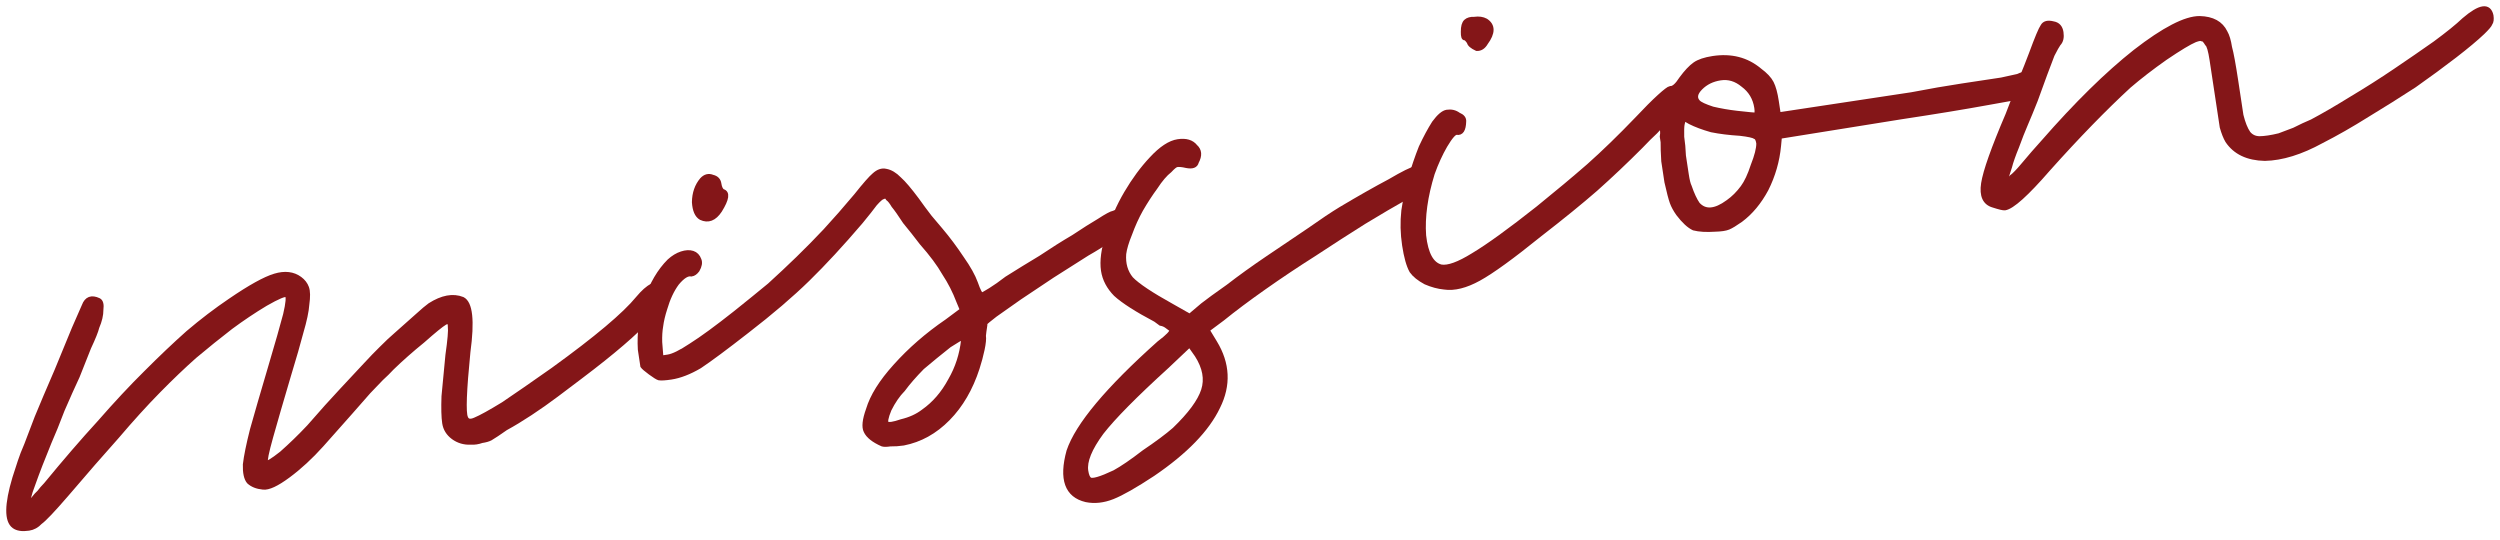
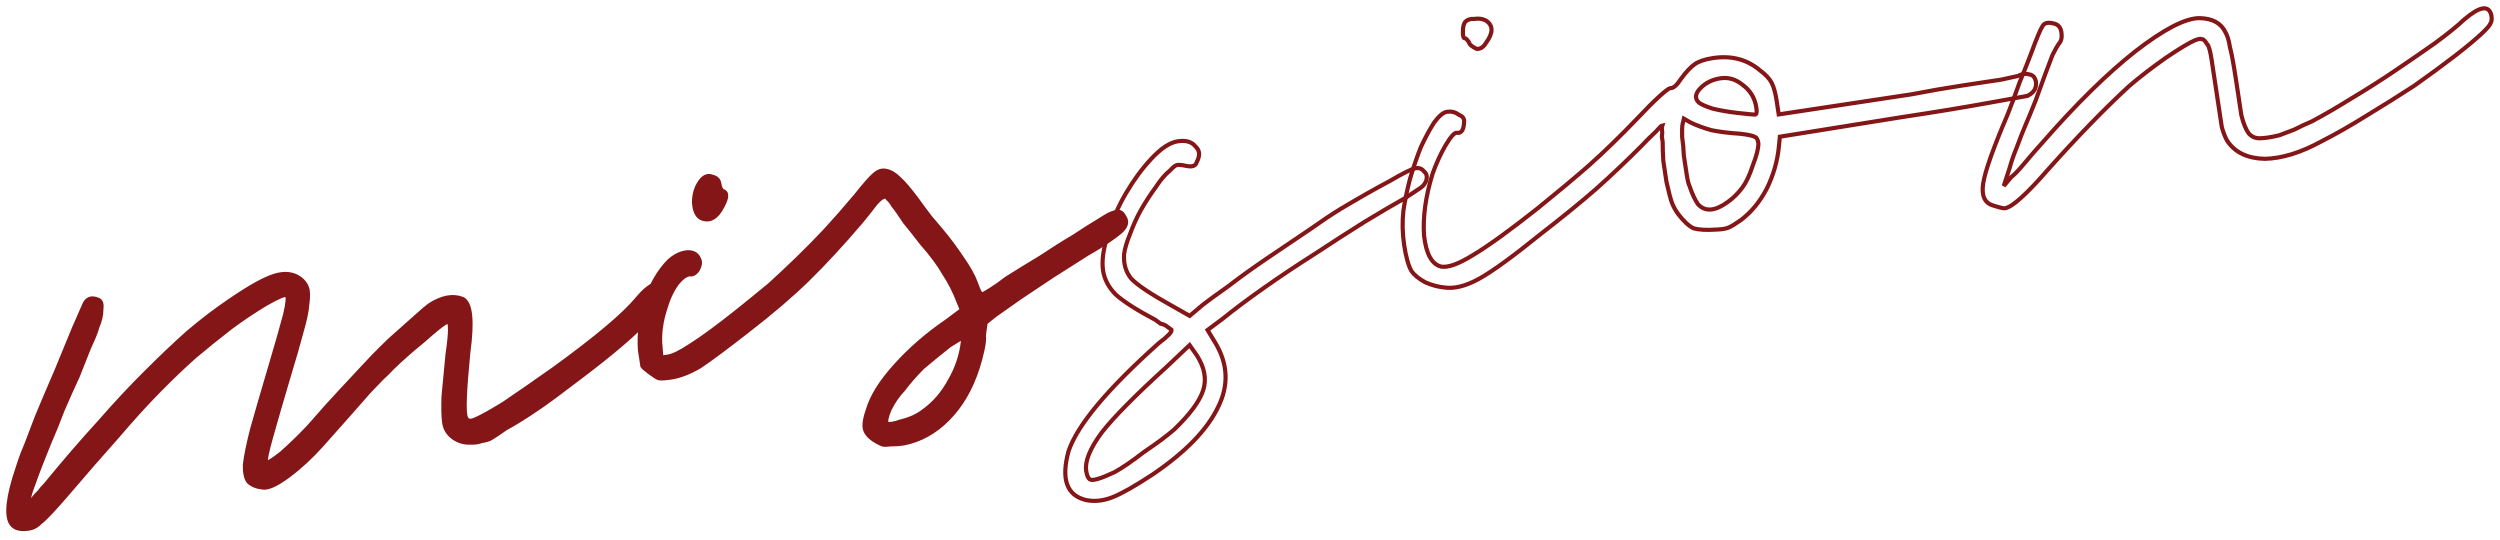
<svg xmlns="http://www.w3.org/2000/svg" width="361" height="78" viewBox="0 0 361 78" fill="none">
  <mask id="path-1-outside-1_149_19" maskUnits="userSpaceOnUse" x="-2.807" y="-2.807" width="364.914" height="84.211" fill="black">
    <rect fill="white" x="-2.807" y="-2.807" width="364.914" height="84.211" />
    <path d="M95.567 41.41C97.108 43.016 93.219 47.335 83.901 54.369C82.834 55.179 81.669 56.059 80.406 57.007C79.144 57.955 77.874 58.85 76.595 59.692C75.316 60.535 74.128 61.255 73.029 61.854C72.051 62.543 71.314 63.033 70.818 63.324C70.516 63.478 70.102 63.595 69.573 63.675C69.06 63.861 68.531 63.941 67.987 63.915C67.019 63.953 66.17 63.703 65.44 63.165C64.71 62.626 64.28 61.934 64.152 61.088C64.024 60.242 63.991 58.95 64.052 57.21C64.219 55.454 64.407 53.479 64.616 51.285C64.93 49.074 65.047 47.704 64.967 47.176C64.977 46.525 64.734 46.346 64.237 46.637C63.74 46.929 62.681 47.792 61.06 49.227C59.422 50.556 57.944 51.861 56.623 53.143C56.159 53.646 55.641 54.157 55.071 54.675C54.606 55.178 53.999 55.811 53.249 56.573C52.605 57.32 51.728 58.318 50.62 59.567C49.511 60.816 48.125 62.378 46.462 64.252C44.888 66.004 43.275 67.492 41.621 68.715C39.968 69.939 38.755 70.501 37.983 70.401C37.105 70.318 36.415 70.044 35.912 69.579C35.515 69.098 35.334 68.261 35.369 67.066C35.511 65.855 35.852 64.181 36.394 62.044C37.026 59.785 37.878 56.844 38.952 53.221C40.026 49.597 40.769 46.998 41.179 45.421C41.574 43.739 41.649 42.809 41.406 42.629C41.162 42.45 40.145 42.874 38.354 43.902C36.668 44.914 34.999 46.032 33.345 47.256C31.602 48.601 29.867 49.999 28.14 51.45C26.518 52.885 24.77 54.556 22.896 56.461C21.021 58.367 19.028 60.562 16.916 63.044C14.788 65.421 12.346 68.224 9.59 71.453C7.658 73.692 6.398 75.018 5.812 75.431C5.347 75.934 4.798 76.234 4.163 76.33C3.212 76.474 2.492 76.366 2.006 76.007C0.91 75.2 0.936 72.87 2.084 69.019C2.379 68.11 2.637 67.314 2.858 66.631C3.079 65.949 3.39 65.145 3.791 64.219C4.176 63.187 4.679 61.867 5.301 60.259C6.012 58.529 6.969 56.276 8.171 53.498C9.12 51.191 9.95 49.173 10.662 47.443C11.463 45.592 11.946 44.491 12.109 44.142C12.494 43.11 13.21 42.84 14.257 43.33C14.607 43.494 14.731 43.962 14.632 44.734C14.638 45.49 14.441 46.331 14.04 47.257C13.909 47.817 13.516 48.796 12.862 50.193C12.314 51.573 11.766 52.954 11.218 54.335C10.564 55.732 9.836 57.356 9.035 59.208C8.339 61.043 7.71 62.599 7.145 63.873C6.197 66.18 5.419 68.19 4.813 69.904C4.191 71.513 4.002 72.406 4.246 72.586C4.441 72.448 4.674 72.197 4.943 71.832C5.122 71.588 5.355 71.337 5.64 71.077C5.909 70.712 6.231 70.339 6.606 69.958C9.346 66.623 11.922 63.637 14.335 61.001C16.733 58.259 18.966 55.866 21.036 53.823C23.196 51.657 25.229 49.727 27.136 48.033C29.148 46.322 31.185 44.771 33.245 43.377C36.087 41.433 38.233 40.243 39.681 39.808C41.129 39.373 42.34 39.514 43.314 40.232C43.801 40.59 44.137 41.026 44.323 41.539C44.509 42.052 44.523 42.861 44.366 43.966C44.298 44.95 44.014 46.29 43.514 47.988C43.104 49.564 42.501 51.656 41.706 54.264C40.632 57.888 39.779 60.828 39.147 63.087C38.516 65.346 38.269 66.573 38.407 66.768C38.544 66.964 39.289 66.526 40.642 65.457C41.978 64.281 43.298 63 44.602 61.613C46.445 59.495 48.018 57.743 49.323 56.356C50.627 54.969 51.744 53.773 52.673 52.767C53.602 51.761 54.397 50.938 55.057 50.297C55.807 49.535 56.565 48.825 57.331 48.169C58.382 47.253 59.335 46.406 60.191 45.627C61.046 44.849 61.67 44.322 62.061 44.046C63.836 42.913 65.414 42.62 66.794 43.168C67.964 43.748 68.242 46.302 67.629 50.828C67.07 56.429 66.953 59.583 67.276 60.291C67.462 60.804 67.909 60.898 68.617 60.575C69.431 60.236 70.778 59.491 72.659 58.341C74.524 57.086 76.923 55.425 79.855 53.359C86.093 48.846 90.171 45.417 92.087 43.072C93.645 41.214 94.805 40.66 95.567 41.41Z" />
    <path d="M160.795 30.73C161.503 30.406 162.019 30.598 162.342 31.306C162.756 31.893 162.685 32.498 162.131 33.123C161.951 33.367 161.373 33.833 160.395 34.521C159.418 35.21 158.282 35.922 156.988 36.659C155.408 37.655 153.731 38.72 151.955 39.854C150.286 40.972 148.714 42.021 147.24 43.001C145.872 43.965 144.699 44.791 143.722 45.48C142.85 46.153 142.37 46.55 142.28 46.671C142.296 46.777 142.275 46.997 142.217 47.33C142.16 47.663 142.11 48.049 142.068 48.488C142.132 48.911 142.069 49.569 141.88 50.463C141.691 51.357 141.449 52.259 141.154 53.169C140.195 56.126 138.779 58.557 136.904 60.463C135.03 62.369 132.884 63.559 130.468 64.032C129.834 64.128 129.192 64.171 128.541 64.162C128.013 64.242 127.635 64.245 127.407 64.171C126.132 63.607 125.333 62.971 125.009 62.263C124.702 61.66 124.814 60.616 125.347 59.129C125.92 57.204 127.226 55.114 129.265 52.859C131.392 50.482 133.877 48.321 136.72 46.377L138.907 44.748L138.397 43.528C137.856 42.095 137.165 40.74 136.322 39.462C135.586 38.167 134.5 36.709 133.065 35.087C132.254 34.02 131.452 33.006 130.658 32.045C129.953 30.962 129.402 30.18 129.005 29.699C128.713 29.203 128.446 28.865 128.203 28.685C128.049 28.384 127.821 28.31 127.52 28.464C127.309 28.496 126.926 28.824 126.371 29.449C125.923 30.058 125.242 30.918 124.328 32.029C121.572 35.258 119.017 38.024 116.661 40.327C114.306 42.63 111.385 45.127 107.899 47.818C104.804 50.233 102.519 51.93 101.045 52.91C99.555 53.785 98.175 54.318 96.907 54.51C96.061 54.638 95.471 54.673 95.138 54.615C94.911 54.542 94.493 54.28 93.884 53.832C93.275 53.383 92.902 53.061 92.764 52.866C92.716 52.548 92.597 51.755 92.404 50.487C92.264 48.129 92.554 45.759 93.276 43.379C94.103 40.983 95.221 39.083 96.631 37.68C97.202 37.161 97.796 36.801 98.415 36.599C99.033 36.397 99.57 36.37 100.025 36.518C100.479 36.665 100.8 36.995 100.986 37.508C101.155 37.915 101.069 38.415 100.726 39.007C100.456 39.373 100.163 39.579 99.846 39.627C99.285 39.496 98.593 39.925 97.77 40.915C97.052 41.888 96.48 43.111 96.053 44.581C95.758 45.491 95.561 46.332 95.462 47.104C95.346 47.77 95.3 48.535 95.322 49.396L95.499 51.641L96.451 51.497C97.191 51.385 98.298 50.839 99.772 49.859C101.352 48.862 103.494 47.295 106.198 45.155C108.031 43.688 109.669 42.359 111.111 41.167C112.537 39.87 113.91 38.581 115.23 37.299C116.55 36.018 117.862 34.684 119.167 33.297C120.561 31.788 122.036 30.105 123.594 28.247C124.866 26.648 125.743 25.651 126.223 25.253C126.794 24.735 127.359 24.541 127.92 24.672C128.586 24.788 129.24 25.176 129.88 25.836C130.505 26.39 131.36 27.396 132.446 28.854C132.997 29.636 133.609 30.463 134.281 31.334C134.938 32.1 135.465 32.724 135.862 33.204C136.916 34.451 137.933 35.811 138.913 37.285C139.877 38.653 140.545 39.85 140.916 40.875C141.304 42.006 141.603 42.556 141.815 42.524C141.92 42.508 142.319 42.285 143.011 41.856C143.703 41.427 144.485 40.876 145.357 40.203C146.937 39.207 148.569 38.203 150.255 37.191C151.924 36.073 153.504 35.077 154.994 34.203C156.468 33.223 157.701 32.441 158.695 31.858C159.778 31.154 160.478 30.777 160.795 30.73ZM139.079 49.102C139.242 48.753 139.226 48.648 139.031 48.785C138.819 48.817 138.172 49.186 137.089 49.89C135.737 50.96 134.437 52.022 133.191 53.076C132.066 54.219 131.145 55.278 130.427 56.252C129.677 57.014 129.012 57.98 128.432 59.149C127.957 60.303 127.842 60.969 128.085 61.148C128.329 61.328 129.016 61.224 130.147 60.836C131.4 60.539 132.462 60.054 133.334 59.381C134.897 58.279 136.186 56.786 137.198 54.903C138.227 53.125 138.854 51.191 139.079 49.102ZM103.967 30.405C103.175 31.607 102.255 31.962 101.208 31.472C100.615 31.129 100.284 30.368 100.213 29.189C100.233 27.888 100.61 26.804 101.343 25.936C101.808 25.433 102.329 25.3 102.905 25.537C103.466 25.669 103.786 25.999 103.866 26.527C103.946 27.056 104.108 27.41 104.352 27.589C105.14 27.795 105.011 28.733 103.967 30.405Z" />
    <path d="M204.417 24.291C204.946 24.212 205.348 24.367 205.623 24.758C205.988 25.027 206.105 25.442 205.974 26.003C205.826 26.458 205.557 26.823 205.166 27.098C204.775 27.374 204.038 27.864 202.955 28.568C201.359 29.459 199.373 30.625 196.995 32.066C194.723 33.491 192.309 35.046 189.752 36.731C187.285 38.294 184.878 39.902 182.533 41.554C180.187 43.207 178.196 44.698 176.558 46.027L174.371 47.656L175.452 49.439C177.323 52.509 177.469 55.623 175.892 58.782C174.331 62.046 171.197 65.278 166.49 68.478C163.933 70.163 161.991 71.268 160.665 71.793C159.338 72.318 158.062 72.457 156.835 72.21C154.031 71.553 153.188 69.193 154.303 65.131C155.573 61.37 159.923 56.169 167.354 49.529C168.617 48.581 169.224 47.948 169.176 47.631L168.446 47.093C168.202 46.913 167.914 46.794 167.581 46.737C167.337 46.557 167.094 46.378 166.85 46.198C164.147 44.769 162.231 43.544 161.103 42.526C160.082 41.49 159.475 40.339 159.283 39.07C159.075 37.695 159.303 35.984 159.966 33.937C160.614 31.784 161.497 29.758 162.615 27.858C163.734 25.959 164.945 24.316 166.25 22.928C167.644 21.42 168.922 20.577 170.085 20.401C171.248 20.225 172.097 20.476 172.632 21.152C173.257 21.706 173.316 22.454 172.809 23.396C172.678 23.957 172.165 24.142 171.271 23.953C170.711 23.822 170.272 23.78 169.955 23.828C169.743 23.86 169.405 24.127 168.94 24.63C168.264 25.165 167.575 25.972 166.874 27.052C166.156 28.026 165.454 29.105 164.768 30.291C164.172 31.354 163.644 32.516 163.186 33.775C162.712 34.928 162.425 35.891 162.325 36.663C162.216 38.085 162.559 39.277 163.353 40.238C164.253 41.184 166.238 42.506 169.307 44.204L171.791 45.613L173.661 44.032C174.337 43.497 175.554 42.61 177.314 41.371C179.057 40.025 180.959 38.656 183.019 37.263C185.079 35.87 187.042 34.545 188.907 33.29C190.861 31.912 192.433 30.863 193.622 30.143C196.301 28.548 198.641 27.22 200.644 26.16C202.631 24.994 203.888 24.372 204.417 24.291ZM169.567 62.01C171.833 59.829 173.224 57.942 173.74 56.349C174.256 54.757 173.947 53.074 172.813 51.298L171.78 49.833L168.517 52.922C163.953 57.073 160.811 60.252 159.09 62.459C157.386 64.772 156.637 66.616 156.845 67.991C156.941 68.625 157.111 69.032 157.354 69.211C157.719 69.481 158.911 69.138 160.93 68.184C162.029 67.585 163.45 66.613 165.193 65.267C167.058 64.012 168.516 62.926 169.567 62.01Z" />
    <path d="M212.117 6.093C211.841 5.702 211.651 5.514 211.545 5.53C211.334 5.562 211.233 5.253 211.243 4.603C211.236 3.846 211.376 3.339 211.661 3.079C211.946 2.82 212.361 2.703 212.906 2.729C213.54 2.633 214.093 2.711 214.564 2.965C215.643 3.666 215.645 4.748 214.568 6.208C214.225 6.801 213.781 7.085 213.236 7.059C212.538 6.732 212.165 6.41 212.117 6.093ZM291.373 10.972C291.976 10.665 292.504 10.585 292.959 10.732C293.398 10.774 293.702 10.998 293.872 11.405C294.042 11.812 294.053 12.243 293.906 12.698C293.758 13.153 293.383 13.534 292.781 13.842C292.569 13.874 290.674 14.214 287.095 14.864C283.622 15.498 279.454 16.183 274.59 16.918L257.01 19.741L256.885 21.057C256.676 23.252 256.073 25.344 255.076 27.333C254.064 29.217 252.828 30.702 251.37 31.788C250.588 32.339 249.994 32.699 249.587 32.869C249.18 33.038 248.546 33.134 247.684 33.157C246.399 33.243 245.363 33.183 244.575 32.978C243.876 32.651 243.122 31.954 242.312 30.887C241.898 30.301 241.599 29.751 241.413 29.238C241.227 28.726 240.97 27.737 240.64 26.273C240.496 25.322 240.344 24.317 240.184 23.26C240.114 22.081 240.084 21.166 240.093 20.516C240.045 20.198 240.005 19.934 239.973 19.723C240.031 19.39 240.044 19.117 240.012 18.906C239.964 18.589 239.977 18.316 240.051 18.089C239.945 18.105 239.615 18.425 239.06 19.05C238.49 19.569 237.785 20.27 236.945 21.154C234.786 23.32 232.61 25.379 230.418 27.333C228.316 29.165 225.619 31.358 222.328 33.911C218.377 37.104 215.453 39.223 213.556 40.267C211.66 41.311 209.992 41.726 208.553 41.511C207.676 41.427 206.774 41.185 205.848 40.784C204.906 40.278 204.229 39.732 203.815 39.145C203.37 38.347 203.02 37.103 202.764 35.411C202.508 33.719 202.471 32.048 202.654 30.398C202.869 28.96 203.182 27.453 203.592 25.876C204.092 24.178 204.616 22.639 205.165 21.258C205.818 19.861 206.452 18.684 207.064 17.726C207.781 16.753 208.405 16.226 208.933 16.146C209.568 16.05 210.128 16.181 210.615 16.54C211.192 16.777 211.459 17.115 211.418 17.554C211.382 18.749 211.031 19.289 210.365 19.174C210.032 19.116 209.477 19.741 208.702 21.047C208.016 22.233 207.407 23.569 206.875 25.055C205.858 28.345 205.445 31.328 205.633 34.003C205.927 36.663 206.749 38.161 208.097 38.497C209.097 38.67 210.635 38.113 212.711 36.826C214.893 35.522 218.013 33.266 222.07 30.056C224.864 27.795 227.312 25.748 229.414 23.916C231.606 21.962 233.916 19.72 236.346 17.189C237.65 15.802 238.73 14.72 239.585 13.941C240.441 13.163 240.974 12.758 241.186 12.726C241.625 12.768 242.15 12.309 242.762 11.352C243.48 10.378 244.132 9.684 244.719 9.271C245.305 8.858 246.18 8.563 247.343 8.387C249.986 7.987 252.237 8.566 254.095 10.124C254.947 10.752 255.527 11.367 255.834 11.969C256.142 12.572 256.383 13.454 256.559 14.617L256.847 16.521L258.116 16.329C258.75 16.233 259.966 16.049 261.764 15.777C263.667 15.489 265.834 15.161 268.266 14.793C270.804 14.409 273.394 14.017 276.037 13.617C278.665 13.111 281.088 12.691 283.309 12.355C285.635 12.003 287.538 11.715 289.018 11.491C290.482 11.161 291.267 10.988 291.373 10.972ZM253.91 20.696C253.83 20.168 253.676 19.866 253.449 19.793C253.205 19.613 252.478 19.453 251.267 19.312C249.739 19.218 248.361 19.048 247.134 18.802C245.891 18.449 244.86 18.064 244.04 17.647L243.151 17.133L242.953 17.974C242.896 18.307 242.878 18.905 242.9 19.767C243.028 20.612 243.111 21.519 243.149 22.487C243.293 23.438 243.429 24.337 243.557 25.183C243.685 26.029 243.826 26.602 243.98 26.903C244.367 28.035 244.768 28.893 245.181 29.48C246.219 30.62 247.662 30.51 249.511 29.149C250.293 28.598 250.998 27.896 251.626 27.044C252.164 26.314 252.655 25.266 253.097 23.902C253.645 22.521 253.916 21.453 253.91 20.696ZM250.811 16.298C252.461 16.481 253.339 16.565 253.445 16.549C253.656 16.517 253.714 16.184 253.618 15.549C253.41 14.175 252.758 13.084 251.663 12.276C250.673 11.453 249.596 11.129 248.433 11.305C247.27 11.481 246.314 11.95 245.564 12.712C244.814 13.475 244.699 14.141 245.218 14.711C245.477 14.996 246.175 15.323 247.313 15.692C248.434 15.955 249.6 16.157 250.811 16.298Z" />
    <path d="M359.76 2.247C359.84 2.776 359.79 3.162 359.611 3.405C359.537 3.633 359.17 4.067 358.51 4.707C357.565 5.608 356.221 6.73 354.477 8.076C352.734 9.421 350.787 10.851 348.637 12.366C346.471 13.775 344.199 15.2 341.822 16.642C339.55 18.067 337.36 19.318 335.252 20.394C332.256 22.037 329.518 22.884 327.038 22.934C324.542 22.879 322.735 22.017 321.618 20.348C321.326 19.851 321.064 19.188 320.83 18.358C320.702 17.512 320.446 15.82 320.062 13.283C319.79 11.485 319.558 9.952 319.366 8.683C319.158 7.309 318.932 6.532 318.689 6.353C318.397 5.856 318.146 5.624 317.934 5.656C317.813 5.566 317.496 5.614 316.983 5.8C316.169 6.139 314.732 7.005 312.672 8.399C310.717 9.776 308.974 11.121 307.442 12.434C303.93 15.67 300.046 19.664 295.79 24.418C292.659 28.028 290.565 29.913 289.508 30.073C289.297 30.105 288.736 29.973 287.826 29.678C286.583 29.326 286.098 28.264 286.371 26.492C286.643 24.72 287.818 21.406 289.895 16.549C290.443 15.169 291.02 13.621 291.626 11.907C292.338 10.177 292.886 8.797 293.271 7.765C294.114 5.474 294.67 4.147 294.939 3.781C295.192 3.31 295.713 3.178 296.501 3.383C297.167 3.498 297.557 3.926 297.669 4.666C297.781 5.406 297.649 5.967 297.274 6.348C297.095 6.592 296.797 7.123 296.38 7.944C296.069 8.748 295.721 9.665 295.337 10.697C294.952 11.729 294.493 12.988 293.961 14.474C293.413 15.855 292.939 17.008 292.538 17.934C292.137 18.86 291.708 19.952 291.249 21.211C290.775 22.365 290.435 23.335 290.23 24.123L289.345 26.853L290.446 25.551C290.837 25.275 291.444 24.643 292.268 23.653C293.091 22.663 294.013 21.604 295.032 20.477C299.826 14.993 304.251 10.646 308.308 7.437C312.471 4.211 315.58 2.605 317.637 2.618C319.483 2.663 320.721 3.341 321.352 4.652C321.643 5.148 321.861 5.873 322.005 6.824C322.238 7.654 322.539 9.285 322.907 11.717C323.227 13.831 323.475 15.47 323.651 16.633C323.933 17.78 324.28 18.647 324.693 19.233C325.091 19.714 325.614 19.959 326.265 19.969C327.021 19.963 327.973 19.819 329.12 19.537C329.632 19.351 330.348 19.081 331.268 18.725C332.172 18.264 333.03 17.864 333.844 17.524C335.546 16.618 337.434 15.521 339.511 14.233C341.693 12.93 343.814 11.582 345.874 10.188C347.935 8.795 349.845 7.479 351.604 6.239C353.453 4.878 354.85 3.747 355.795 2.847C358.093 0.877 359.414 0.677 359.76 2.247Z" />
  </mask>
  <path d="M95.567 41.41C97.108 43.016 93.219 47.335 83.901 54.369C82.834 55.179 81.669 56.059 80.406 57.007C79.144 57.955 77.874 58.85 76.595 59.692C75.316 60.535 74.128 61.255 73.029 61.854C72.051 62.543 71.314 63.033 70.818 63.324C70.516 63.478 70.102 63.595 69.573 63.675C69.06 63.861 68.531 63.941 67.987 63.915C67.019 63.953 66.17 63.703 65.44 63.165C64.71 62.626 64.28 61.934 64.152 61.088C64.024 60.242 63.991 58.95 64.052 57.21C64.219 55.454 64.407 53.479 64.616 51.285C64.93 49.074 65.047 47.704 64.967 47.176C64.977 46.525 64.734 46.346 64.237 46.637C63.74 46.929 62.681 47.792 61.06 49.227C59.422 50.556 57.944 51.861 56.623 53.143C56.159 53.646 55.641 54.157 55.071 54.675C54.606 55.178 53.999 55.811 53.249 56.573C52.605 57.32 51.728 58.318 50.62 59.567C49.511 60.816 48.125 62.378 46.462 64.252C44.888 66.004 43.275 67.492 41.621 68.715C39.968 69.939 38.755 70.501 37.983 70.401C37.105 70.318 36.415 70.044 35.912 69.579C35.515 69.098 35.334 68.261 35.369 67.066C35.511 65.855 35.852 64.181 36.394 62.044C37.026 59.785 37.878 56.844 38.952 53.221C40.026 49.597 40.769 46.998 41.179 45.421C41.574 43.739 41.649 42.809 41.406 42.629C41.162 42.45 40.145 42.874 38.354 43.902C36.668 44.914 34.999 46.032 33.345 47.256C31.602 48.601 29.867 49.999 28.14 51.45C26.518 52.885 24.77 54.556 22.896 56.461C21.021 58.367 19.028 60.562 16.916 63.044C14.788 65.421 12.346 68.224 9.59 71.453C7.658 73.692 6.398 75.018 5.812 75.431C5.347 75.934 4.798 76.234 4.163 76.33C3.212 76.474 2.492 76.366 2.006 76.007C0.91 75.2 0.936 72.87 2.084 69.019C2.379 68.11 2.637 67.314 2.858 66.631C3.079 65.949 3.39 65.145 3.791 64.219C4.176 63.187 4.679 61.867 5.301 60.259C6.012 58.529 6.969 56.276 8.171 53.498C9.12 51.191 9.95 49.173 10.662 47.443C11.463 45.592 11.946 44.491 12.109 44.142C12.494 43.11 13.21 42.84 14.257 43.33C14.607 43.494 14.731 43.962 14.632 44.734C14.638 45.49 14.441 46.331 14.04 47.257C13.909 47.817 13.516 48.796 12.862 50.193C12.314 51.573 11.766 52.954 11.218 54.335C10.564 55.732 9.836 57.356 9.035 59.208C8.339 61.043 7.71 62.599 7.145 63.873C6.197 66.18 5.419 68.19 4.813 69.904C4.191 71.513 4.002 72.406 4.246 72.586C4.441 72.448 4.674 72.197 4.943 71.832C5.122 71.588 5.355 71.337 5.64 71.077C5.909 70.712 6.231 70.339 6.606 69.958C9.346 66.623 11.922 63.637 14.335 61.001C16.733 58.259 18.966 55.866 21.036 53.823C23.196 51.657 25.229 49.727 27.136 48.033C29.148 46.322 31.185 44.771 33.245 43.377C36.087 41.433 38.233 40.243 39.681 39.808C41.129 39.373 42.34 39.514 43.314 40.232C43.801 40.59 44.137 41.026 44.323 41.539C44.509 42.052 44.523 42.861 44.366 43.966C44.298 44.95 44.014 46.29 43.514 47.988C43.104 49.564 42.501 51.656 41.706 54.264C40.632 57.888 39.779 60.828 39.147 63.087C38.516 65.346 38.269 66.573 38.407 66.768C38.544 66.964 39.289 66.526 40.642 65.457C41.978 64.281 43.298 63 44.602 61.613C46.445 59.495 48.018 57.743 49.323 56.356C50.627 54.969 51.744 53.773 52.673 52.767C53.602 51.761 54.397 50.938 55.057 50.297C55.807 49.535 56.565 48.825 57.331 48.169C58.382 47.253 59.335 46.406 60.191 45.627C61.046 44.849 61.67 44.322 62.061 44.046C63.836 42.913 65.414 42.62 66.794 43.168C67.964 43.748 68.242 46.302 67.629 50.828C67.07 56.429 66.953 59.583 67.276 60.291C67.462 60.804 67.909 60.898 68.617 60.575C69.431 60.236 70.778 59.491 72.659 58.341C74.524 57.086 76.923 55.425 79.855 53.359C86.093 48.846 90.171 45.417 92.087 43.072C93.645 41.214 94.805 40.66 95.567 41.41Z" fill="#841618" />
  <path d="M160.795 30.73C161.503 30.406 162.019 30.598 162.342 31.306C162.756 31.893 162.685 32.498 162.131 33.123C161.951 33.367 161.373 33.833 160.395 34.521C159.418 35.21 158.282 35.922 156.988 36.659C155.408 37.655 153.731 38.72 151.955 39.854C150.286 40.972 148.714 42.021 147.24 43.001C145.872 43.965 144.699 44.791 143.722 45.48C142.85 46.153 142.37 46.55 142.28 46.671C142.296 46.777 142.275 46.997 142.217 47.33C142.16 47.663 142.11 48.049 142.068 48.488C142.132 48.911 142.069 49.569 141.88 50.463C141.691 51.357 141.449 52.259 141.154 53.169C140.195 56.126 138.779 58.557 136.904 60.463C135.03 62.369 132.884 63.559 130.468 64.032C129.834 64.128 129.192 64.171 128.541 64.162C128.013 64.242 127.635 64.245 127.407 64.171C126.132 63.607 125.333 62.971 125.009 62.263C124.702 61.66 124.814 60.616 125.347 59.129C125.92 57.204 127.226 55.114 129.265 52.859C131.392 50.482 133.877 48.321 136.72 46.377L138.907 44.748L138.397 43.528C137.856 42.095 137.165 40.74 136.322 39.462C135.586 38.167 134.5 36.709 133.065 35.087C132.254 34.02 131.452 33.006 130.658 32.045C129.953 30.962 129.402 30.18 129.005 29.699C128.713 29.203 128.446 28.865 128.203 28.685C128.049 28.384 127.821 28.31 127.52 28.464C127.309 28.496 126.926 28.824 126.371 29.449C125.923 30.058 125.242 30.918 124.328 32.029C121.572 35.258 119.017 38.024 116.661 40.327C114.306 42.63 111.385 45.127 107.899 47.818C104.804 50.233 102.519 51.93 101.045 52.91C99.555 53.785 98.175 54.318 96.907 54.51C96.061 54.638 95.471 54.673 95.138 54.615C94.911 54.542 94.493 54.28 93.884 53.832C93.275 53.383 92.902 53.061 92.764 52.866C92.716 52.548 92.597 51.755 92.404 50.487C92.264 48.129 92.554 45.759 93.276 43.379C94.103 40.983 95.221 39.083 96.631 37.68C97.202 37.161 97.796 36.801 98.415 36.599C99.033 36.397 99.57 36.37 100.025 36.518C100.479 36.665 100.8 36.995 100.986 37.508C101.155 37.915 101.069 38.415 100.726 39.007C100.456 39.373 100.163 39.579 99.846 39.627C99.285 39.496 98.593 39.925 97.77 40.915C97.052 41.888 96.48 43.111 96.053 44.581C95.758 45.491 95.561 46.332 95.462 47.104C95.346 47.77 95.3 48.535 95.322 49.396L95.499 51.641L96.451 51.497C97.191 51.385 98.298 50.839 99.772 49.859C101.352 48.862 103.494 47.295 106.198 45.155C108.031 43.688 109.669 42.359 111.111 41.167C112.537 39.87 113.91 38.581 115.23 37.299C116.55 36.018 117.862 34.684 119.167 33.297C120.561 31.788 122.036 30.105 123.594 28.247C124.866 26.648 125.743 25.651 126.223 25.253C126.794 24.735 127.359 24.541 127.92 24.672C128.586 24.788 129.24 25.176 129.88 25.836C130.505 26.39 131.36 27.396 132.446 28.854C132.997 29.636 133.609 30.463 134.281 31.334C134.938 32.1 135.465 32.724 135.862 33.204C136.916 34.451 137.933 35.811 138.913 37.285C139.877 38.653 140.545 39.85 140.916 40.875C141.304 42.006 141.603 42.556 141.815 42.524C141.92 42.508 142.319 42.285 143.011 41.856C143.703 41.427 144.485 40.876 145.357 40.203C146.937 39.207 148.569 38.203 150.255 37.191C151.924 36.073 153.504 35.077 154.994 34.203C156.468 33.223 157.701 32.441 158.695 31.858C159.778 31.154 160.478 30.777 160.795 30.73ZM139.079 49.102C139.242 48.753 139.226 48.648 139.031 48.785C138.819 48.817 138.172 49.186 137.089 49.89C135.737 50.96 134.437 52.022 133.191 53.076C132.066 54.219 131.145 55.278 130.427 56.252C129.677 57.014 129.012 57.98 128.432 59.149C127.957 60.303 127.842 60.969 128.085 61.148C128.329 61.328 129.016 61.224 130.147 60.836C131.4 60.539 132.462 60.054 133.334 59.381C134.897 58.279 136.186 56.786 137.198 54.903C138.227 53.125 138.854 51.191 139.079 49.102ZM103.967 30.405C103.175 31.607 102.255 31.962 101.208 31.472C100.615 31.129 100.284 30.368 100.213 29.189C100.233 27.888 100.61 26.804 101.343 25.936C101.808 25.433 102.329 25.3 102.905 25.537C103.466 25.669 103.786 25.999 103.866 26.527C103.946 27.056 104.108 27.41 104.352 27.589C105.14 27.795 105.011 28.733 103.967 30.405Z" fill="#841618" />
-   <path d="M204.417 24.291C204.946 24.212 205.348 24.367 205.623 24.758C205.988 25.027 206.105 25.442 205.974 26.003C205.826 26.458 205.557 26.823 205.166 27.098C204.775 27.374 204.038 27.864 202.955 28.568C201.359 29.459 199.373 30.625 196.995 32.066C194.723 33.491 192.309 35.046 189.752 36.731C187.285 38.294 184.878 39.902 182.533 41.554C180.187 43.207 178.196 44.698 176.558 46.027L174.371 47.656L175.452 49.439C177.323 52.509 177.469 55.623 175.892 58.782C174.331 62.046 171.197 65.278 166.49 68.478C163.933 70.163 161.991 71.268 160.665 71.793C159.338 72.318 158.062 72.457 156.835 72.21C154.031 71.553 153.188 69.193 154.303 65.131C155.573 61.37 159.923 56.169 167.354 49.529C168.617 48.581 169.224 47.948 169.176 47.631L168.446 47.093C168.202 46.913 167.914 46.794 167.581 46.737C167.337 46.557 167.094 46.378 166.85 46.198C164.147 44.769 162.231 43.544 161.103 42.526C160.082 41.49 159.475 40.339 159.283 39.07C159.075 37.695 159.303 35.984 159.966 33.937C160.614 31.784 161.497 29.758 162.615 27.858C163.734 25.959 164.945 24.316 166.25 22.928C167.644 21.42 168.922 20.577 170.085 20.401C171.248 20.225 172.097 20.476 172.632 21.152C173.257 21.706 173.316 22.454 172.809 23.396C172.678 23.957 172.165 24.142 171.271 23.953C170.711 23.822 170.272 23.78 169.955 23.828C169.743 23.86 169.405 24.127 168.94 24.63C168.264 25.165 167.575 25.972 166.874 27.052C166.156 28.026 165.454 29.105 164.768 30.291C164.172 31.354 163.644 32.516 163.186 33.775C162.712 34.928 162.425 35.891 162.325 36.663C162.216 38.085 162.559 39.277 163.353 40.238C164.253 41.184 166.238 42.506 169.307 44.204L171.791 45.613L173.661 44.032C174.337 43.497 175.554 42.61 177.314 41.371C179.057 40.025 180.959 38.656 183.019 37.263C185.079 35.87 187.042 34.545 188.907 33.29C190.861 31.912 192.433 30.863 193.622 30.143C196.301 28.548 198.641 27.22 200.644 26.16C202.631 24.994 203.888 24.372 204.417 24.291ZM169.567 62.01C171.833 59.829 173.224 57.942 173.74 56.349C174.256 54.757 173.947 53.074 172.813 51.298L171.78 49.833L168.517 52.922C163.953 57.073 160.811 60.252 159.09 62.459C157.386 64.772 156.637 66.616 156.845 67.991C156.941 68.625 157.111 69.032 157.354 69.211C157.719 69.481 158.911 69.138 160.93 68.184C162.029 67.585 163.45 66.613 165.193 65.267C167.058 64.012 168.516 62.926 169.567 62.01Z" fill="#841618" />
-   <path d="M212.117 6.093C211.841 5.702 211.651 5.514 211.545 5.53C211.334 5.562 211.233 5.253 211.243 4.603C211.236 3.846 211.376 3.339 211.661 3.079C211.946 2.82 212.361 2.703 212.906 2.729C213.54 2.633 214.093 2.711 214.564 2.965C215.643 3.666 215.645 4.748 214.568 6.208C214.225 6.801 213.781 7.085 213.236 7.059C212.538 6.732 212.165 6.41 212.117 6.093ZM291.373 10.972C291.976 10.665 292.504 10.585 292.959 10.732C293.398 10.774 293.702 10.998 293.872 11.405C294.042 11.812 294.053 12.243 293.906 12.698C293.758 13.153 293.383 13.534 292.781 13.842C292.569 13.874 290.674 14.214 287.095 14.864C283.622 15.498 279.454 16.183 274.59 16.918L257.01 19.741L256.885 21.057C256.676 23.252 256.073 25.344 255.076 27.333C254.064 29.217 252.828 30.702 251.37 31.788C250.588 32.339 249.994 32.699 249.587 32.869C249.18 33.038 248.546 33.134 247.684 33.157C246.399 33.243 245.363 33.183 244.575 32.978C243.876 32.651 243.122 31.954 242.312 30.887C241.898 30.301 241.599 29.751 241.413 29.238C241.227 28.726 240.97 27.737 240.64 26.273C240.496 25.322 240.344 24.317 240.184 23.26C240.114 22.081 240.084 21.166 240.093 20.516C240.045 20.198 240.005 19.934 239.973 19.723C240.031 19.39 240.044 19.117 240.012 18.906C239.964 18.589 239.977 18.316 240.051 18.089C239.945 18.105 239.615 18.425 239.06 19.05C238.49 19.569 237.785 20.27 236.945 21.154C234.786 23.32 232.61 25.379 230.418 27.333C228.316 29.165 225.619 31.358 222.328 33.911C218.377 37.104 215.453 39.223 213.556 40.267C211.66 41.311 209.992 41.726 208.553 41.511C207.676 41.427 206.774 41.185 205.848 40.784C204.906 40.278 204.229 39.732 203.815 39.145C203.37 38.347 203.02 37.103 202.764 35.411C202.508 33.719 202.471 32.048 202.654 30.398C202.869 28.96 203.182 27.453 203.592 25.876C204.092 24.178 204.616 22.639 205.165 21.258C205.818 19.861 206.452 18.684 207.064 17.726C207.781 16.753 208.405 16.226 208.933 16.146C209.568 16.05 210.128 16.181 210.615 16.54C211.192 16.777 211.459 17.115 211.418 17.554C211.382 18.749 211.031 19.289 210.365 19.174C210.032 19.116 209.477 19.741 208.702 21.047C208.016 22.233 207.407 23.569 206.875 25.055C205.858 28.345 205.445 31.328 205.633 34.003C205.927 36.663 206.749 38.161 208.097 38.497C209.097 38.67 210.635 38.113 212.711 36.826C214.893 35.522 218.013 33.266 222.07 30.056C224.864 27.795 227.312 25.748 229.414 23.916C231.606 21.962 233.916 19.72 236.346 17.189C237.65 15.802 238.73 14.72 239.585 13.941C240.441 13.163 240.974 12.758 241.186 12.726C241.625 12.768 242.15 12.309 242.762 11.352C243.48 10.378 244.132 9.684 244.719 9.271C245.305 8.858 246.18 8.563 247.343 8.387C249.986 7.987 252.237 8.566 254.095 10.124C254.947 10.752 255.527 11.367 255.834 11.969C256.142 12.572 256.383 13.454 256.559 14.617L256.847 16.521L258.116 16.329C258.75 16.233 259.966 16.049 261.764 15.777C263.667 15.489 265.834 15.161 268.266 14.793C270.804 14.409 273.394 14.017 276.037 13.617C278.665 13.111 281.088 12.691 283.309 12.355C285.635 12.003 287.538 11.715 289.018 11.491C290.482 11.161 291.267 10.988 291.373 10.972ZM253.91 20.696C253.83 20.168 253.676 19.866 253.449 19.793C253.205 19.613 252.478 19.453 251.267 19.312C249.739 19.218 248.361 19.048 247.134 18.802C245.891 18.449 244.86 18.064 244.04 17.647L243.151 17.133L242.953 17.974C242.896 18.307 242.878 18.905 242.9 19.767C243.028 20.612 243.111 21.519 243.149 22.487C243.293 23.438 243.429 24.337 243.557 25.183C243.685 26.029 243.826 26.602 243.98 26.903C244.367 28.035 244.768 28.893 245.181 29.48C246.219 30.62 247.662 30.51 249.511 29.149C250.293 28.598 250.998 27.896 251.626 27.044C252.164 26.314 252.655 25.266 253.097 23.902C253.645 22.521 253.916 21.453 253.91 20.696ZM250.811 16.298C252.461 16.481 253.339 16.565 253.445 16.549C253.656 16.517 253.714 16.184 253.618 15.549C253.41 14.175 252.758 13.084 251.663 12.276C250.673 11.453 249.596 11.129 248.433 11.305C247.27 11.481 246.314 11.95 245.564 12.712C244.814 13.475 244.699 14.141 245.218 14.711C245.477 14.996 246.175 15.323 247.313 15.692C248.434 15.955 249.6 16.157 250.811 16.298Z" fill="#841618" />
-   <path d="M359.76 2.247C359.84 2.776 359.79 3.162 359.611 3.405C359.537 3.633 359.17 4.067 358.51 4.707C357.565 5.608 356.221 6.73 354.477 8.076C352.734 9.421 350.787 10.851 348.637 12.366C346.471 13.775 344.199 15.2 341.822 16.642C339.55 18.067 337.36 19.318 335.252 20.394C332.256 22.037 329.518 22.884 327.038 22.934C324.542 22.879 322.735 22.017 321.618 20.348C321.326 19.851 321.064 19.188 320.83 18.358C320.702 17.512 320.446 15.82 320.062 13.283C319.79 11.485 319.558 9.952 319.366 8.683C319.158 7.309 318.932 6.532 318.689 6.353C318.397 5.856 318.146 5.624 317.934 5.656C317.813 5.566 317.496 5.614 316.983 5.8C316.169 6.139 314.732 7.005 312.672 8.399C310.717 9.776 308.974 11.121 307.442 12.434C303.93 15.67 300.046 19.664 295.79 24.418C292.659 28.028 290.565 29.913 289.508 30.073C289.297 30.105 288.736 29.973 287.826 29.678C286.583 29.326 286.098 28.264 286.371 26.492C286.643 24.72 287.818 21.406 289.895 16.549C290.443 15.169 291.02 13.621 291.626 11.907C292.338 10.177 292.886 8.797 293.271 7.765C294.114 5.474 294.67 4.147 294.939 3.781C295.192 3.31 295.713 3.178 296.501 3.383C297.167 3.498 297.557 3.926 297.669 4.666C297.781 5.406 297.649 5.967 297.274 6.348C297.095 6.592 296.797 7.123 296.38 7.944C296.069 8.748 295.721 9.665 295.337 10.697C294.952 11.729 294.493 12.988 293.961 14.474C293.413 15.855 292.939 17.008 292.538 17.934C292.137 18.86 291.708 19.952 291.249 21.211C290.775 22.365 290.435 23.335 290.23 24.123L289.345 26.853L290.446 25.551C290.837 25.275 291.444 24.643 292.268 23.653C293.091 22.663 294.013 21.604 295.032 20.477C299.826 14.993 304.251 10.646 308.308 7.437C312.471 4.211 315.58 2.605 317.637 2.618C319.483 2.663 320.721 3.341 321.352 4.652C321.643 5.148 321.861 5.873 322.005 6.824C322.238 7.654 322.539 9.285 322.907 11.717C323.227 13.831 323.475 15.47 323.651 16.633C323.933 17.78 324.28 18.647 324.693 19.233C325.091 19.714 325.614 19.959 326.265 19.969C327.021 19.963 327.973 19.819 329.12 19.537C329.632 19.351 330.348 19.081 331.268 18.725C332.172 18.264 333.03 17.864 333.844 17.524C335.546 16.618 337.434 15.521 339.511 14.233C341.693 12.93 343.814 11.582 345.874 10.188C347.935 8.795 349.845 7.479 351.604 6.239C353.453 4.878 354.85 3.747 355.795 2.847C358.093 0.877 359.414 0.677 359.76 2.247Z" fill="#841618" />
  <path d="M95.567 41.41C97.108 43.016 93.219 47.335 83.901 54.369C82.834 55.179 81.669 56.059 80.406 57.007C79.144 57.955 77.874 58.85 76.595 59.692C75.316 60.535 74.128 61.255 73.029 61.854C72.051 62.543 71.314 63.033 70.818 63.324C70.516 63.478 70.102 63.595 69.573 63.675C69.06 63.861 68.531 63.941 67.987 63.915C67.019 63.953 66.17 63.703 65.44 63.165C64.71 62.626 64.28 61.934 64.152 61.088C64.024 60.242 63.991 58.95 64.052 57.21C64.219 55.454 64.407 53.479 64.616 51.285C64.93 49.074 65.047 47.704 64.967 47.176C64.977 46.525 64.734 46.346 64.237 46.637C63.74 46.929 62.681 47.792 61.06 49.227C59.422 50.556 57.944 51.861 56.623 53.143C56.159 53.646 55.641 54.157 55.071 54.675C54.606 55.178 53.999 55.811 53.249 56.573C52.605 57.32 51.728 58.318 50.62 59.567C49.511 60.816 48.125 62.378 46.462 64.252C44.888 66.004 43.275 67.492 41.621 68.715C39.968 69.939 38.755 70.501 37.983 70.401C37.105 70.318 36.415 70.044 35.912 69.579C35.515 69.098 35.334 68.261 35.369 67.066C35.511 65.855 35.852 64.181 36.394 62.044C37.026 59.785 37.878 56.844 38.952 53.221C40.026 49.597 40.769 46.998 41.179 45.421C41.574 43.739 41.649 42.809 41.406 42.629C41.162 42.45 40.145 42.874 38.354 43.902C36.668 44.914 34.999 46.032 33.345 47.256C31.602 48.601 29.867 49.999 28.14 51.45C26.518 52.885 24.77 54.556 22.896 56.461C21.021 58.367 19.028 60.562 16.916 63.044C14.788 65.421 12.346 68.224 9.59 71.453C7.658 73.692 6.398 75.018 5.812 75.431C5.347 75.934 4.798 76.234 4.163 76.33C3.212 76.474 2.492 76.366 2.006 76.007C0.91 75.2 0.936 72.87 2.084 69.019C2.379 68.11 2.637 67.314 2.858 66.631C3.079 65.949 3.39 65.145 3.791 64.219C4.176 63.187 4.679 61.867 5.301 60.259C6.012 58.529 6.969 56.276 8.171 53.498C9.12 51.191 9.95 49.173 10.662 47.443C11.463 45.592 11.946 44.491 12.109 44.142C12.494 43.11 13.21 42.84 14.257 43.33C14.607 43.494 14.731 43.962 14.632 44.734C14.638 45.49 14.441 46.331 14.04 47.257C13.909 47.817 13.516 48.796 12.862 50.193C12.314 51.573 11.766 52.954 11.218 54.335C10.564 55.732 9.836 57.356 9.035 59.208C8.339 61.043 7.71 62.599 7.145 63.873C6.197 66.18 5.419 68.19 4.813 69.904C4.191 71.513 4.002 72.406 4.246 72.586C4.441 72.448 4.674 72.197 4.943 71.832C5.122 71.588 5.355 71.337 5.64 71.077C5.909 70.712 6.231 70.339 6.606 69.958C9.346 66.623 11.922 63.637 14.335 61.001C16.733 58.259 18.966 55.866 21.036 53.823C23.196 51.657 25.229 49.727 27.136 48.033C29.148 46.322 31.185 44.771 33.245 43.377C36.087 41.433 38.233 40.243 39.681 39.808C41.129 39.373 42.34 39.514 43.314 40.232C43.801 40.59 44.137 41.026 44.323 41.539C44.509 42.052 44.523 42.861 44.366 43.966C44.298 44.95 44.014 46.29 43.514 47.988C43.104 49.564 42.501 51.656 41.706 54.264C40.632 57.888 39.779 60.828 39.147 63.087C38.516 65.346 38.269 66.573 38.407 66.768C38.544 66.964 39.289 66.526 40.642 65.457C41.978 64.281 43.298 63 44.602 61.613C46.445 59.495 48.018 57.743 49.323 56.356C50.627 54.969 51.744 53.773 52.673 52.767C53.602 51.761 54.397 50.938 55.057 50.297C55.807 49.535 56.565 48.825 57.331 48.169C58.382 47.253 59.335 46.406 60.191 45.627C61.046 44.849 61.67 44.322 62.061 44.046C63.836 42.913 65.414 42.62 66.794 43.168C67.964 43.748 68.242 46.302 67.629 50.828C67.07 56.429 66.953 59.583 67.276 60.291C67.462 60.804 67.909 60.898 68.617 60.575C69.431 60.236 70.778 59.491 72.659 58.341C74.524 57.086 76.923 55.425 79.855 53.359C86.093 48.846 90.171 45.417 92.087 43.072C93.645 41.214 94.805 40.66 95.567 41.41Z" stroke="#841618" stroke-width="0.6" mask="url(#path-1-outside-1_149_19)" />
  <path d="M160.795 30.73C161.503 30.406 162.019 30.598 162.342 31.306C162.756 31.893 162.685 32.498 162.131 33.123C161.951 33.367 161.373 33.833 160.395 34.521C159.418 35.21 158.282 35.922 156.988 36.659C155.408 37.655 153.731 38.72 151.955 39.854C150.286 40.972 148.714 42.021 147.24 43.001C145.872 43.965 144.699 44.791 143.722 45.48C142.85 46.153 142.37 46.55 142.28 46.671C142.296 46.777 142.275 46.997 142.217 47.33C142.16 47.663 142.11 48.049 142.068 48.488C142.132 48.911 142.069 49.569 141.88 50.463C141.691 51.357 141.449 52.259 141.154 53.169C140.195 56.126 138.779 58.557 136.904 60.463C135.03 62.369 132.884 63.559 130.468 64.032C129.834 64.128 129.192 64.171 128.541 64.162C128.013 64.242 127.635 64.245 127.407 64.171C126.132 63.607 125.333 62.971 125.009 62.263C124.702 61.66 124.814 60.616 125.347 59.129C125.92 57.204 127.226 55.114 129.265 52.859C131.392 50.482 133.877 48.321 136.72 46.377L138.907 44.748L138.397 43.528C137.856 42.095 137.165 40.74 136.322 39.462C135.586 38.167 134.5 36.709 133.065 35.087C132.254 34.02 131.452 33.006 130.658 32.045C129.953 30.962 129.402 30.18 129.005 29.699C128.713 29.203 128.446 28.865 128.203 28.685C128.049 28.384 127.821 28.31 127.52 28.464C127.309 28.496 126.926 28.824 126.371 29.449C125.923 30.058 125.242 30.918 124.328 32.029C121.572 35.258 119.017 38.024 116.661 40.327C114.306 42.63 111.385 45.127 107.899 47.818C104.804 50.233 102.519 51.93 101.045 52.91C99.555 53.785 98.175 54.318 96.907 54.51C96.061 54.638 95.471 54.673 95.138 54.615C94.911 54.542 94.493 54.28 93.884 53.832C93.275 53.383 92.902 53.061 92.764 52.866C92.716 52.548 92.597 51.755 92.404 50.487C92.264 48.129 92.554 45.759 93.276 43.379C94.103 40.983 95.221 39.083 96.631 37.68C97.202 37.161 97.796 36.801 98.415 36.599C99.033 36.397 99.57 36.37 100.025 36.518C100.479 36.665 100.8 36.995 100.986 37.508C101.155 37.915 101.069 38.415 100.726 39.007C100.456 39.373 100.163 39.579 99.846 39.627C99.285 39.496 98.593 39.925 97.77 40.915C97.052 41.888 96.48 43.111 96.053 44.581C95.758 45.491 95.561 46.332 95.462 47.104C95.346 47.77 95.3 48.535 95.322 49.396L95.499 51.641L96.451 51.497C97.191 51.385 98.298 50.839 99.772 49.859C101.352 48.862 103.494 47.295 106.198 45.155C108.031 43.688 109.669 42.359 111.111 41.167C112.537 39.87 113.91 38.581 115.23 37.299C116.55 36.018 117.862 34.684 119.167 33.297C120.561 31.788 122.036 30.105 123.594 28.247C124.866 26.648 125.743 25.651 126.223 25.253C126.794 24.735 127.359 24.541 127.92 24.672C128.586 24.788 129.24 25.176 129.88 25.836C130.505 26.39 131.36 27.396 132.446 28.854C132.997 29.636 133.609 30.463 134.281 31.334C134.938 32.1 135.465 32.724 135.862 33.204C136.916 34.451 137.933 35.811 138.913 37.285C139.877 38.653 140.545 39.85 140.916 40.875C141.304 42.006 141.603 42.556 141.815 42.524C141.92 42.508 142.319 42.285 143.011 41.856C143.703 41.427 144.485 40.876 145.357 40.203C146.937 39.207 148.569 38.203 150.255 37.191C151.924 36.073 153.504 35.077 154.994 34.203C156.468 33.223 157.701 32.441 158.695 31.858C159.778 31.154 160.478 30.777 160.795 30.73ZM139.079 49.102C139.242 48.753 139.226 48.648 139.031 48.785C138.819 48.817 138.172 49.186 137.089 49.89C135.737 50.96 134.437 52.022 133.191 53.076C132.066 54.219 131.145 55.278 130.427 56.252C129.677 57.014 129.012 57.98 128.432 59.149C127.957 60.303 127.842 60.969 128.085 61.148C128.329 61.328 129.016 61.224 130.147 60.836C131.4 60.539 132.462 60.054 133.334 59.381C134.897 58.279 136.186 56.786 137.198 54.903C138.227 53.125 138.854 51.191 139.079 49.102ZM103.967 30.405C103.175 31.607 102.255 31.962 101.208 31.472C100.615 31.129 100.284 30.368 100.213 29.189C100.233 27.888 100.61 26.804 101.343 25.936C101.808 25.433 102.329 25.3 102.905 25.537C103.466 25.669 103.786 25.999 103.866 26.527C103.946 27.056 104.108 27.41 104.352 27.589C105.14 27.795 105.011 28.733 103.967 30.405Z" stroke="#841618" stroke-width="0.6" mask="url(#path-1-outside-1_149_19)" />
  <path d="M204.417 24.291C204.946 24.212 205.348 24.367 205.623 24.758C205.988 25.027 206.105 25.442 205.974 26.003C205.826 26.458 205.557 26.823 205.166 27.098C204.775 27.374 204.038 27.864 202.955 28.568C201.359 29.459 199.373 30.625 196.995 32.066C194.723 33.491 192.309 35.046 189.752 36.731C187.285 38.294 184.878 39.902 182.533 41.554C180.187 43.207 178.196 44.698 176.558 46.027L174.371 47.656L175.452 49.439C177.323 52.509 177.469 55.623 175.892 58.782C174.331 62.046 171.197 65.278 166.49 68.478C163.933 70.163 161.991 71.268 160.665 71.793C159.338 72.318 158.062 72.457 156.835 72.21C154.031 71.553 153.188 69.193 154.303 65.131C155.573 61.37 159.923 56.169 167.354 49.529C168.617 48.581 169.224 47.948 169.176 47.631L168.446 47.093C168.202 46.913 167.914 46.794 167.581 46.737C167.337 46.557 167.094 46.378 166.85 46.198C164.147 44.769 162.231 43.544 161.103 42.526C160.082 41.49 159.475 40.339 159.283 39.07C159.075 37.695 159.303 35.984 159.966 33.937C160.614 31.784 161.497 29.758 162.615 27.858C163.734 25.959 164.945 24.316 166.25 22.928C167.644 21.42 168.922 20.577 170.085 20.401C171.248 20.225 172.097 20.476 172.632 21.152C173.257 21.706 173.316 22.454 172.809 23.396C172.678 23.957 172.165 24.142 171.271 23.953C170.711 23.822 170.272 23.78 169.955 23.828C169.743 23.86 169.405 24.127 168.94 24.63C168.264 25.165 167.575 25.972 166.874 27.052C166.156 28.026 165.454 29.105 164.768 30.291C164.172 31.354 163.644 32.516 163.186 33.775C162.712 34.928 162.425 35.891 162.325 36.663C162.216 38.085 162.559 39.277 163.353 40.238C164.253 41.184 166.238 42.506 169.307 44.204L171.791 45.613L173.661 44.032C174.337 43.497 175.554 42.61 177.314 41.371C179.057 40.025 180.959 38.656 183.019 37.263C185.079 35.87 187.042 34.545 188.907 33.29C190.861 31.912 192.433 30.863 193.622 30.143C196.301 28.548 198.641 27.22 200.644 26.16C202.631 24.994 203.888 24.372 204.417 24.291ZM169.567 62.01C171.833 59.829 173.224 57.942 173.74 56.349C174.256 54.757 173.947 53.074 172.813 51.298L171.78 49.833L168.517 52.922C163.953 57.073 160.811 60.252 159.09 62.459C157.386 64.772 156.637 66.616 156.845 67.991C156.941 68.625 157.111 69.032 157.354 69.211C157.719 69.481 158.911 69.138 160.93 68.184C162.029 67.585 163.45 66.613 165.193 65.267C167.058 64.012 168.516 62.926 169.567 62.01Z" stroke="#841618" stroke-width="0.6" mask="url(#path-1-outside-1_149_19)" />
  <path d="M212.117 6.093C211.841 5.702 211.651 5.514 211.545 5.53C211.334 5.562 211.233 5.253 211.243 4.603C211.236 3.846 211.376 3.339 211.661 3.079C211.946 2.82 212.361 2.703 212.906 2.729C213.54 2.633 214.093 2.711 214.564 2.965C215.643 3.666 215.645 4.748 214.568 6.208C214.225 6.801 213.781 7.085 213.236 7.059C212.538 6.732 212.165 6.41 212.117 6.093ZM291.373 10.972C291.976 10.665 292.504 10.585 292.959 10.732C293.398 10.774 293.702 10.998 293.872 11.405C294.042 11.812 294.053 12.243 293.906 12.698C293.758 13.153 293.383 13.534 292.781 13.842C292.569 13.874 290.674 14.214 287.095 14.864C283.622 15.498 279.454 16.183 274.59 16.918L257.01 19.741L256.885 21.057C256.676 23.252 256.073 25.344 255.076 27.333C254.064 29.217 252.828 30.702 251.37 31.788C250.588 32.339 249.994 32.699 249.587 32.869C249.18 33.038 248.546 33.134 247.684 33.157C246.399 33.243 245.363 33.183 244.575 32.978C243.876 32.651 243.122 31.954 242.312 30.887C241.898 30.301 241.599 29.751 241.413 29.238C241.227 28.726 240.97 27.737 240.64 26.273C240.496 25.322 240.344 24.317 240.184 23.26C240.114 22.081 240.084 21.166 240.093 20.516C240.045 20.198 240.005 19.934 239.973 19.723C240.031 19.39 240.044 19.117 240.012 18.906C239.964 18.589 239.977 18.316 240.051 18.089C239.945 18.105 239.615 18.425 239.06 19.05C238.49 19.569 237.785 20.27 236.945 21.154C234.786 23.32 232.61 25.379 230.418 27.333C228.316 29.165 225.619 31.358 222.328 33.911C218.377 37.104 215.453 39.223 213.556 40.267C211.66 41.311 209.992 41.726 208.553 41.511C207.676 41.427 206.774 41.185 205.848 40.784C204.906 40.278 204.229 39.732 203.815 39.145C203.37 38.347 203.02 37.103 202.764 35.411C202.508 33.719 202.471 32.048 202.654 30.398C202.869 28.96 203.182 27.453 203.592 25.876C204.092 24.178 204.616 22.639 205.165 21.258C205.818 19.861 206.452 18.684 207.064 17.726C207.781 16.753 208.405 16.226 208.933 16.146C209.568 16.05 210.128 16.181 210.615 16.54C211.192 16.777 211.459 17.115 211.418 17.554C211.382 18.749 211.031 19.289 210.365 19.174C210.032 19.116 209.477 19.741 208.702 21.047C208.016 22.233 207.407 23.569 206.875 25.055C205.858 28.345 205.445 31.328 205.633 34.003C205.927 36.663 206.749 38.161 208.097 38.497C209.097 38.67 210.635 38.113 212.711 36.826C214.893 35.522 218.013 33.266 222.07 30.056C224.864 27.795 227.312 25.748 229.414 23.916C231.606 21.962 233.916 19.72 236.346 17.189C237.65 15.802 238.73 14.72 239.585 13.941C240.441 13.163 240.974 12.758 241.186 12.726C241.625 12.768 242.15 12.309 242.762 11.352C243.48 10.378 244.132 9.684 244.719 9.271C245.305 8.858 246.18 8.563 247.343 8.387C249.986 7.987 252.237 8.566 254.095 10.124C254.947 10.752 255.527 11.367 255.834 11.969C256.142 12.572 256.383 13.454 256.559 14.617L256.847 16.521L258.116 16.329C258.75 16.233 259.966 16.049 261.764 15.777C263.667 15.489 265.834 15.161 268.266 14.793C270.804 14.409 273.394 14.017 276.037 13.617C278.665 13.111 281.088 12.691 283.309 12.355C285.635 12.003 287.538 11.715 289.018 11.491C290.482 11.161 291.267 10.988 291.373 10.972ZM253.91 20.696C253.83 20.168 253.676 19.866 253.449 19.793C253.205 19.613 252.478 19.453 251.267 19.312C249.739 19.218 248.361 19.048 247.134 18.802C245.891 18.449 244.86 18.064 244.04 17.647L243.151 17.133L242.953 17.974C242.896 18.307 242.878 18.905 242.9 19.767C243.028 20.612 243.111 21.519 243.149 22.487C243.293 23.438 243.429 24.337 243.557 25.183C243.685 26.029 243.826 26.602 243.98 26.903C244.367 28.035 244.768 28.893 245.181 29.48C246.219 30.62 247.662 30.51 249.511 29.149C250.293 28.598 250.998 27.896 251.626 27.044C252.164 26.314 252.655 25.266 253.097 23.902C253.645 22.521 253.916 21.453 253.91 20.696ZM250.811 16.298C252.461 16.481 253.339 16.565 253.445 16.549C253.656 16.517 253.714 16.184 253.618 15.549C253.41 14.175 252.758 13.084 251.663 12.276C250.673 11.453 249.596 11.129 248.433 11.305C247.27 11.481 246.314 11.95 245.564 12.712C244.814 13.475 244.699 14.141 245.218 14.711C245.477 14.996 246.175 15.323 247.313 15.692C248.434 15.955 249.6 16.157 250.811 16.298Z" stroke="#841618" stroke-width="0.6" mask="url(#path-1-outside-1_149_19)" />
  <path d="M359.76 2.247C359.84 2.776 359.79 3.162 359.611 3.405C359.537 3.633 359.17 4.067 358.51 4.707C357.565 5.608 356.221 6.73 354.477 8.076C352.734 9.421 350.787 10.851 348.637 12.366C346.471 13.775 344.199 15.2 341.822 16.642C339.55 18.067 337.36 19.318 335.252 20.394C332.256 22.037 329.518 22.884 327.038 22.934C324.542 22.879 322.735 22.017 321.618 20.348C321.326 19.851 321.064 19.188 320.83 18.358C320.702 17.512 320.446 15.82 320.062 13.283C319.79 11.485 319.558 9.952 319.366 8.683C319.158 7.309 318.932 6.532 318.689 6.353C318.397 5.856 318.146 5.624 317.934 5.656C317.813 5.566 317.496 5.614 316.983 5.8C316.169 6.139 314.732 7.005 312.672 8.399C310.717 9.776 308.974 11.121 307.442 12.434C303.93 15.67 300.046 19.664 295.79 24.418C292.659 28.028 290.565 29.913 289.508 30.073C289.297 30.105 288.736 29.973 287.826 29.678C286.583 29.326 286.098 28.264 286.371 26.492C286.643 24.72 287.818 21.406 289.895 16.549C290.443 15.169 291.02 13.621 291.626 11.907C292.338 10.177 292.886 8.797 293.271 7.765C294.114 5.474 294.67 4.147 294.939 3.781C295.192 3.31 295.713 3.178 296.501 3.383C297.167 3.498 297.557 3.926 297.669 4.666C297.781 5.406 297.649 5.967 297.274 6.348C297.095 6.592 296.797 7.123 296.38 7.944C296.069 8.748 295.721 9.665 295.337 10.697C294.952 11.729 294.493 12.988 293.961 14.474C293.413 15.855 292.939 17.008 292.538 17.934C292.137 18.86 291.708 19.952 291.249 21.211C290.775 22.365 290.435 23.335 290.23 24.123L289.345 26.853L290.446 25.551C290.837 25.275 291.444 24.643 292.268 23.653C293.091 22.663 294.013 21.604 295.032 20.477C299.826 14.993 304.251 10.646 308.308 7.437C312.471 4.211 315.58 2.605 317.637 2.618C319.483 2.663 320.721 3.341 321.352 4.652C321.643 5.148 321.861 5.873 322.005 6.824C322.238 7.654 322.539 9.285 322.907 11.717C323.227 13.831 323.475 15.47 323.651 16.633C323.933 17.78 324.28 18.647 324.693 19.233C325.091 19.714 325.614 19.959 326.265 19.969C327.021 19.963 327.973 19.819 329.12 19.537C329.632 19.351 330.348 19.081 331.268 18.725C332.172 18.264 333.03 17.864 333.844 17.524C335.546 16.618 337.434 15.521 339.511 14.233C341.693 12.93 343.814 11.582 345.874 10.188C347.935 8.795 349.845 7.479 351.604 6.239C353.453 4.878 354.85 3.747 355.795 2.847C358.093 0.877 359.414 0.677 359.76 2.247Z" stroke="#841618" stroke-width="0.6" mask="url(#path-1-outside-1_149_19)" />
</svg>